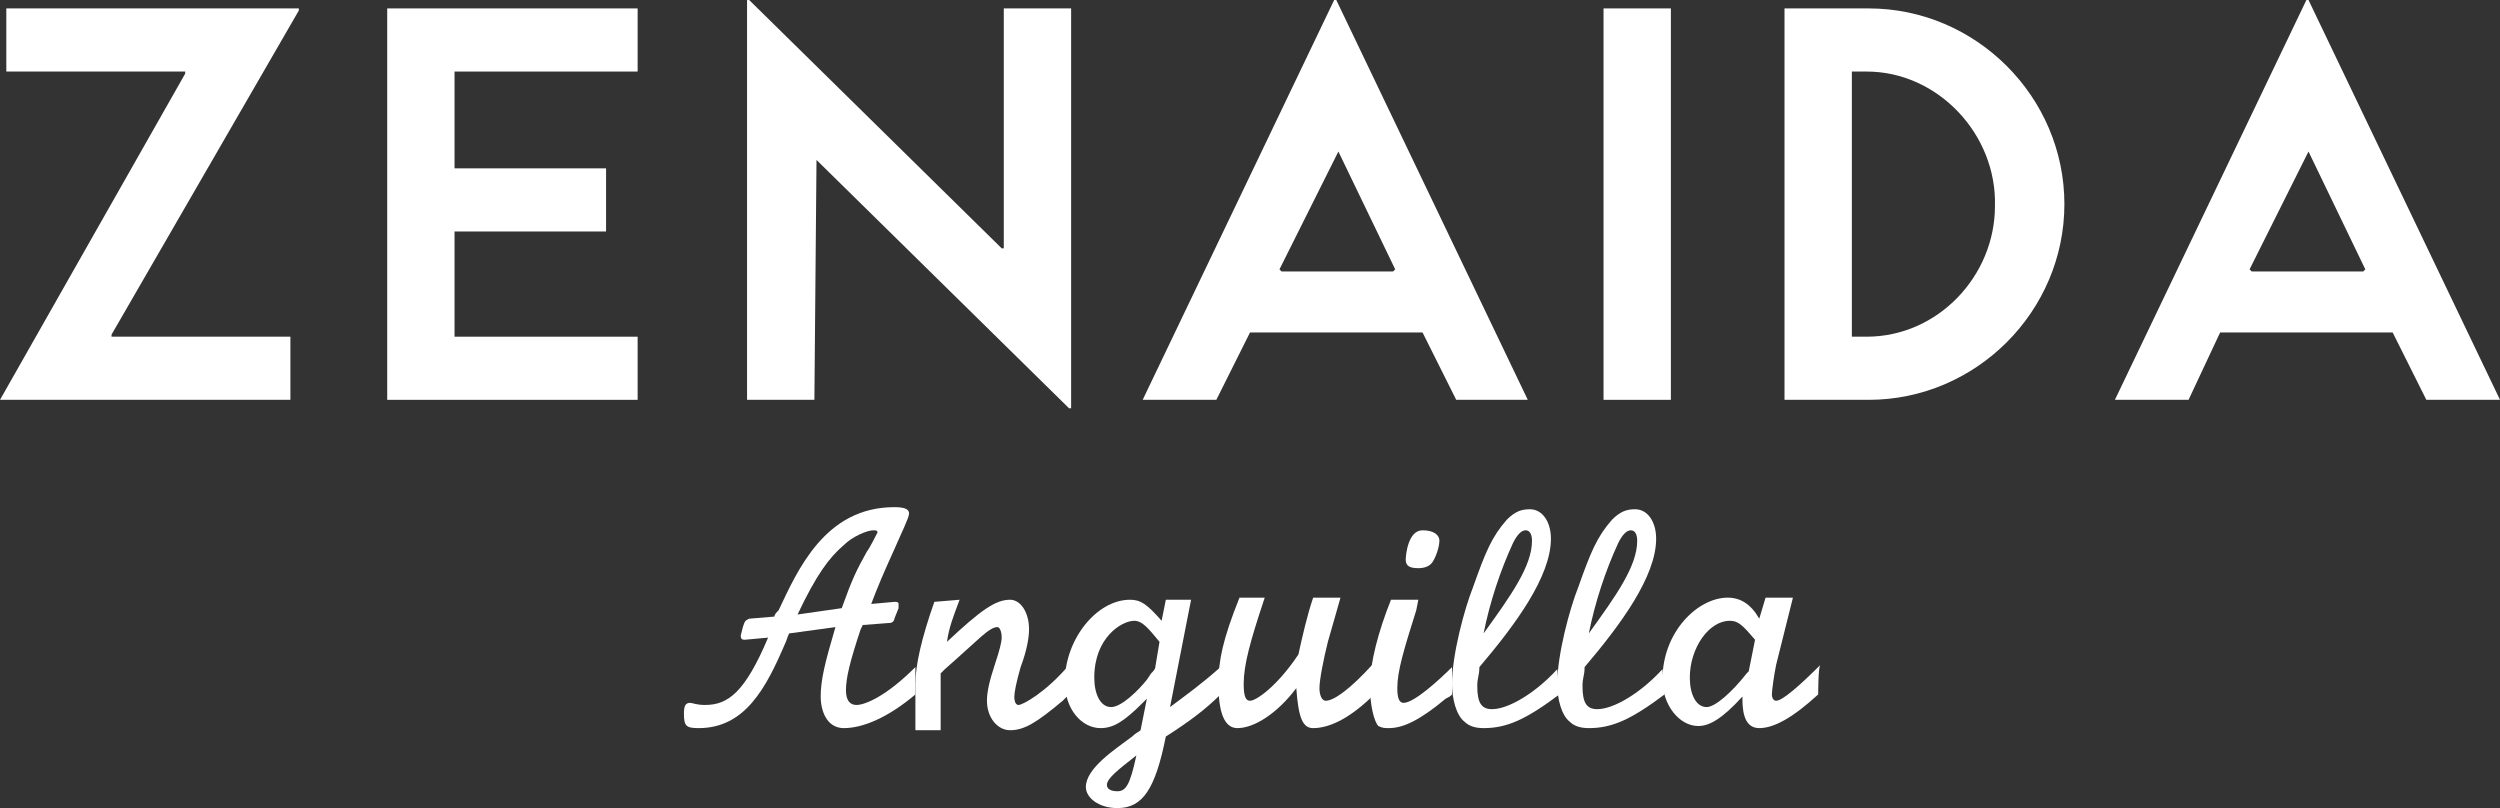
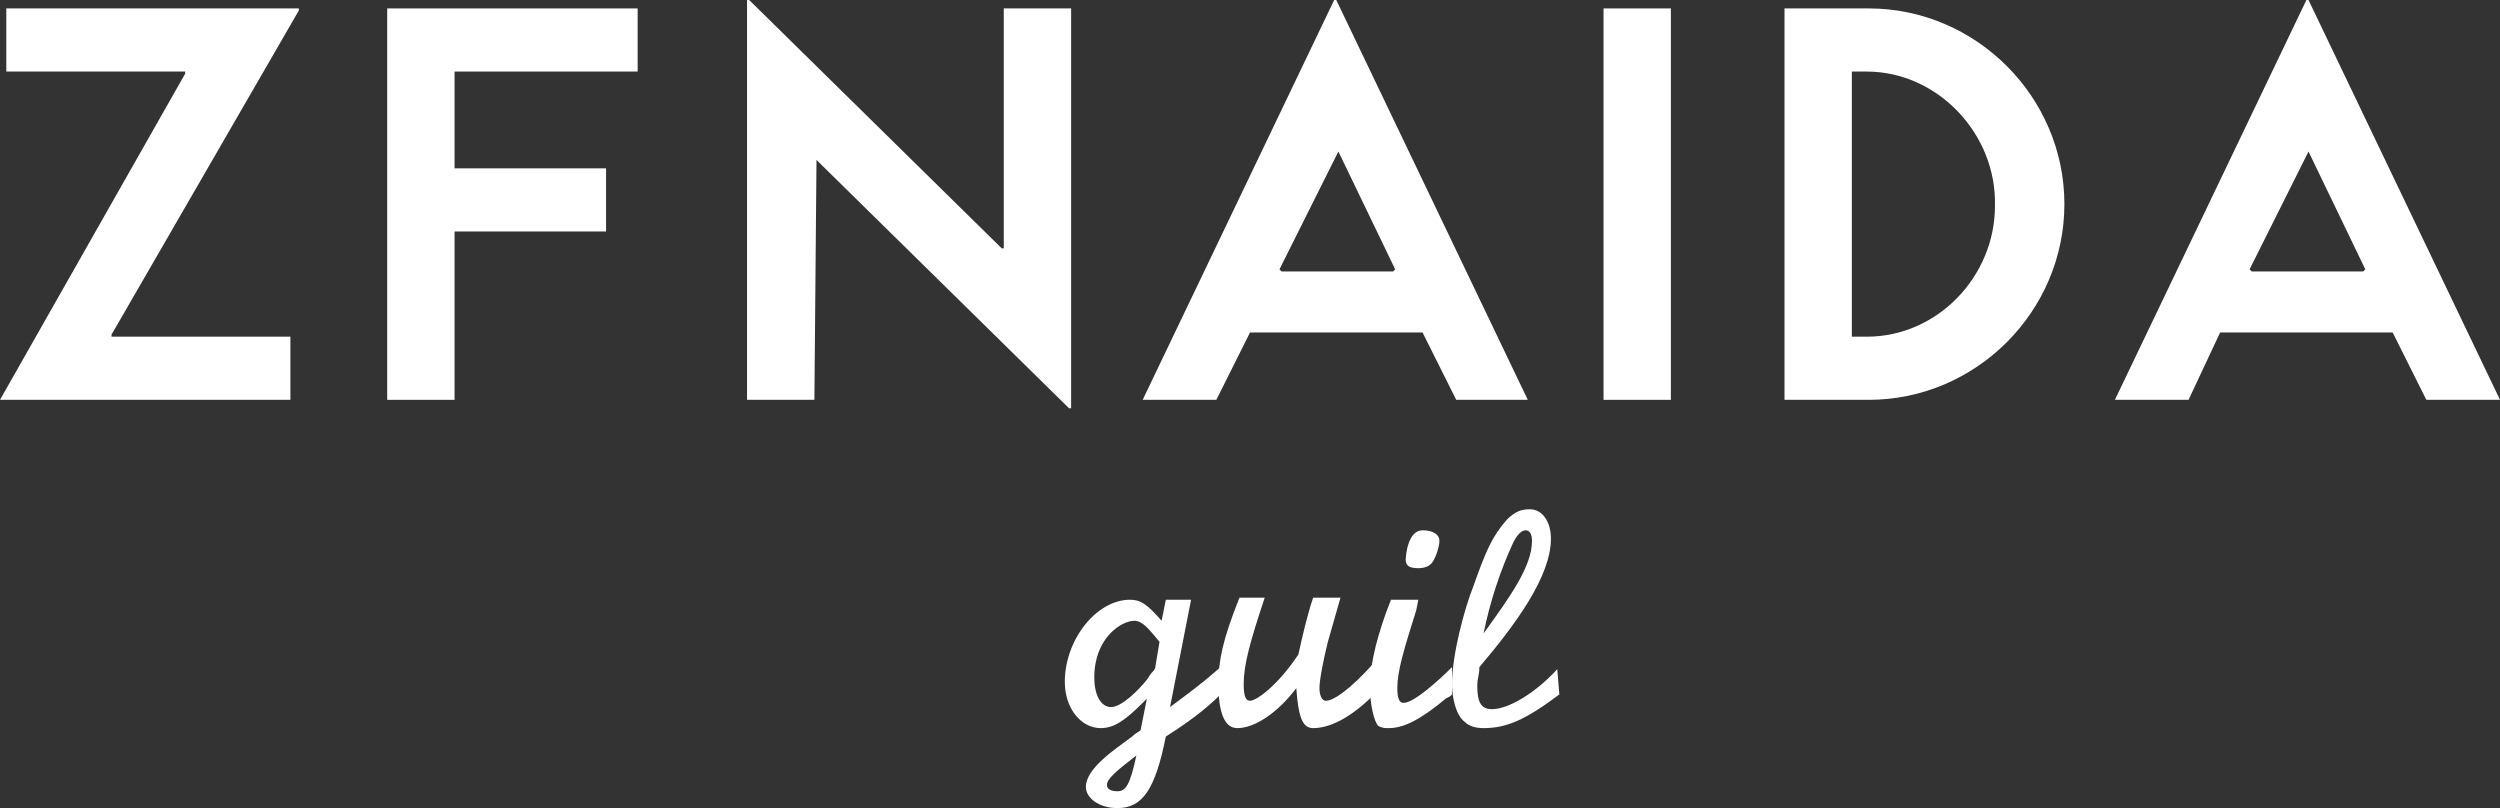
<svg xmlns="http://www.w3.org/2000/svg" version="1.1" id="Layer_1" x="0px" y="0px" width="118.8px" height="38.4px" viewBox="0 0 118.8 38.4" style="enable-background:new 0 0 118.8 38.4;" xml:space="preserve">
  <rect x="0" y="0" width="118.8" height="38.4" fill="#333333" stroke="none" />
  <style type="text/css">
	.st0{fill:#FFFFFF;}
</style>
  <g>
    <path class="st0" d="M0,19L0,19L8.8,3.5V3.4H0.3v-3h13.9v0.1L5.3,15.9V16h8.5v3H0z" />
-     <path class="st0" d="M18.4,19V0.4h11.9v3h-8.7v4.6h7.2v3h-7.2V16h8.7v3H18.4z" />
+     <path class="st0" d="M18.4,19V0.4h11.9v3h-8.7v4.6h7.2v3h-7.2V16v3H18.4z" />
    <path class="st0" d="M38.8,7.6L38.8,7.6L38.7,19h-3.2V0h0.1l12,11.8h0.1V0.4h3.2v19h-0.1L38.8,7.6z" />
    <path class="st0" d="M69.2,19l-1.6-3.2h-8.2L57.8,19h-3.5l9.1-19h0.1l9.1,19H69.2z M63.6,7.2L63.6,7.2l-2.8,5.6l0.1,0.1h5.3   l0.1-0.1L63.6,7.2z" />
    <path class="st0" d="M76.2,19V0.4h3.2V19L76.2,19L76.2,19z" />
    <path class="st0" d="M88.8,19h-4V0.4h4c5.1,0,9.3,4.2,9.3,9.3S93.9,19,88.8,19z M88.7,3.4H88V16h0.7c3.4,0,6.1-2.9,6.1-6.2   C94.9,6.4,92.1,3.4,88.7,3.4z" />
    <path class="st0" d="M115.3,19l-1.6-3.2h-8.2L104,19h-3.5l9.1-19h0.1l9.1,19H115.3z M109.7,7.2L109.7,7.2l-2.8,5.6l0.1,0.1h5.3   l0.1-0.1L109.7,7.2z" />
-     <path class="st0" d="M36.8,29.3c0-0.1,0.1-0.2,0.2-0.3c0.9-1.9,2.2-4.9,5.5-4.9c0.5,0,0.7,0.1,0.7,0.3c0,0.2-0.4,1-0.7,1.7   c-0.5,1.1-0.8,1.8-1.1,2.6l1.1-0.1c0.1,0,0.2,0,0.2,0.1c0,0.1,0,0.1,0,0.2l-0.2,0.5c0,0.1-0.1,0.2-0.2,0.2L41,29.7l-0.1,0.2   c-0.5,1.5-0.7,2.3-0.7,2.9c0,0.5,0.2,0.7,0.5,0.7c0.4,0,1.4-0.4,2.8-1.8V33c-1.3,1.1-2.5,1.6-3.4,1.6c-0.8,0-1.1-0.8-1.1-1.5   c0-0.8,0.2-1.6,0.7-3.3l-2.2,0.3c-0.1,0.2-0.1,0.3-0.2,0.5c-0.9,2.1-1.9,4-4.1,4c-0.6,0-0.7-0.1-0.7-0.7c0-0.4,0.1-0.5,0.3-0.5   c0.1,0,0.3,0.1,0.7,0.1c1.1,0,1.9-0.6,3-3.2l-1.1,0.1c-0.1,0-0.2,0-0.2-0.2l0.1-0.4c0.1-0.3,0.1-0.3,0.3-0.4L36.8,29.3z M40,28.9   c0.5-1.4,0.7-1.8,1.2-2.7c0.1-0.1,0.5-0.9,0.5-0.9c0-0.1-0.1-0.1-0.2-0.1c-0.3,0-1,0.3-1.4,0.7c-0.7,0.6-1.3,1.4-2.2,3.3L40,28.9z" />
-     <path class="st0" d="M45.6,28.5c-0.3,0.8-0.5,1.3-0.6,2c1.6-1.5,2.3-2,3-2c0.5,0,0.9,0.6,0.9,1.4c0,0.4-0.1,1-0.4,1.8   c-0.2,0.7-0.3,1.2-0.3,1.4c0,0.3,0.1,0.4,0.2,0.4c0.2,0,1.3-0.6,2.4-1.9V33l-0.3,0.3c-1.2,1-1.8,1.4-2.5,1.4   c-0.6,0-1.1-0.6-1.1-1.4c0-0.4,0.1-0.9,0.4-1.8c0.2-0.6,0.3-1,0.3-1.2c0-0.3-0.1-0.5-0.2-0.5c-0.4,0-0.9,0.6-2.5,2l-0.2,0.2   c0,0.5,0,0.6,0,1.1c0,0.4,0,0.7,0,1.2l0,0.4h-1.2c0-0.4,0-0.6,0-0.9l0-0.8v-0.5c0-0.9,0.3-2.2,0.9-3.9L45.6,28.5L45.6,28.5z" />
    <path class="st0" d="M54.5,33.2l-0.2,0.2c-0.9,0.9-1.4,1.2-2,1.2c-0.9,0-1.7-0.9-1.7-2.2c0-2,1.5-3.9,3.1-3.9c0.5,0,0.8,0.2,1.5,1   l0.2-1h1.2l-1,5.1c0.8-0.6,1.5-1.1,2.4-1.9V33c-0.7,0.7-1.5,1.3-2.6,2c-0.5,2.5-1.1,3.4-2.3,3.4c-0.9,0-1.5-0.5-1.5-1   c0-0.9,1.4-1.8,2.2-2.4c0.2-0.2,0.3-0.2,0.4-0.3L54.5,33.2z M55.1,30.5c-0.5-0.6-0.8-1-1.2-1c-0.6,0-1.9,0.8-1.9,2.7   c0,0.8,0.3,1.4,0.8,1.4c0.5,0,1.3-0.8,1.7-1.3l0.2-0.3c0.1-0.1,0.2-0.2,0.2-0.3L55.1,30.5z M52.6,37.3c0,0.2,0.2,0.3,0.5,0.3   c0.4,0,0.6-0.3,0.9-1.7C53.1,36.6,52.6,37,52.6,37.3z" />
    <path class="st0" d="M65.3,33c-1.1,1.1-2.1,1.6-2.9,1.6c-0.5,0-0.7-0.5-0.8-1.9c-0.9,1.2-2,1.9-2.8,1.9c-0.6,0-0.9-0.7-0.9-2.1   c0-1.1,0.2-2.1,1-4.1h1.2c-0.7,2.1-1,3.2-1,4.1c0,0.6,0.1,0.8,0.3,0.8c0.3,0,1.3-0.7,2.3-2.2c0.2-0.9,0.4-1.8,0.7-2.7h1.3l-0.6,2.1   c-0.2,0.8-0.4,1.8-0.4,2.2c0,0.3,0.1,0.6,0.3,0.6c0.4,0,1.2-0.6,2.2-1.7L65.3,33L65.3,33z" />
    <path class="st0" d="M69,33c-0.1,0.1-0.1,0.1-0.3,0.2c-1.2,1-2,1.4-2.7,1.4c-0.2,0-0.3,0-0.5-0.1c-0.2-0.2-0.4-1-0.4-1.9   c0-1.1,0.4-2.6,1-4.1h1.3L67.3,29c-0.6,1.9-0.9,2.9-0.9,3.7c0,0.5,0.1,0.7,0.3,0.7c0.5,0,1.7-1.1,2.3-1.7L69,33L69,33z M68.4,25.7   c0,0.3-0.2,0.9-0.4,1.1c-0.1,0.1-0.3,0.2-0.6,0.2c-0.4,0-0.6-0.1-0.6-0.4c0-0.2,0.1-1.4,0.8-1.4C68.1,25.2,68.4,25.4,68.4,25.7z" />
    <path class="st0" d="M74.1,33c-1.6,1.2-2.5,1.6-3.6,1.6c-0.4,0-0.7-0.1-0.9-0.3C69.2,34,69,33.2,69,32.5c0-1.4,0.6-3.6,1-4.6   c0.6-1.7,0.9-2.4,1.6-3.2c0.4-0.4,0.7-0.5,1.1-0.5c0.6,0,1,0.6,1,1.4c0,1.8-1.7,4.1-3.4,6.1c0,0.4-0.1,0.5-0.1,0.9   c0,0.8,0.2,1.1,0.7,1.1c0.8,0,2.1-0.8,3.1-1.9L74.1,33L74.1,33z M72.8,25.7c0-0.3-0.1-0.5-0.3-0.5c-0.2,0-0.4,0.2-0.6,0.6   c-0.6,1.3-1.1,2.8-1.4,4.3C71.8,28.3,72.8,26.9,72.8,25.7z" />
-     <path class="st0" d="M79.1,33c-1.6,1.2-2.5,1.6-3.6,1.6c-0.4,0-0.7-0.1-0.9-0.3C74.2,34,74,33.2,74,32.5c0-1.4,0.6-3.6,1-4.6   c0.6-1.7,0.9-2.4,1.6-3.2c0.4-0.4,0.7-0.5,1.1-0.5c0.6,0,1,0.6,1,1.4c0,1.8-1.7,4.1-3.4,6.1c0,0.4-0.1,0.5-0.1,0.9   c0,0.8,0.2,1.1,0.7,1.1c0.8,0,2.1-0.8,3.1-1.9L79.1,33L79.1,33z M77.8,25.7c0-0.3-0.1-0.5-0.3-0.5c-0.2,0-0.4,0.2-0.6,0.6   c-0.6,1.3-1.1,2.8-1.4,4.3C76.8,28.3,77.8,26.9,77.8,25.7z" />
-     <path class="st0" d="M86.4,33c-1.2,1.1-2.1,1.6-2.8,1.6c-0.8,0-0.8-1-0.8-1.5c-1,1.1-1.6,1.4-2.1,1.4c-0.9,0-1.7-1-1.7-2.2   c0-2.3,1.7-3.9,3.1-3.9c0.6,0,1.1,0.3,1.5,1l0.3-1h1.3l-0.8,3.2c-0.1,0.5-0.2,1.2-0.2,1.4s0.1,0.3,0.2,0.3c0.3,0,1.1-0.7,2.1-1.7   C86.4,31.7,86.4,33,86.4,33z M83.4,30.4c-0.6-0.7-0.8-0.9-1.2-0.9c-1,0-1.9,1.3-1.9,2.7c0,0.8,0.3,1.4,0.8,1.4   c0.4,0,1.2-0.7,1.9-1.6c0,0,0.1-0.1,0.1-0.1L83.4,30.4z" />
  </g>
</svg>